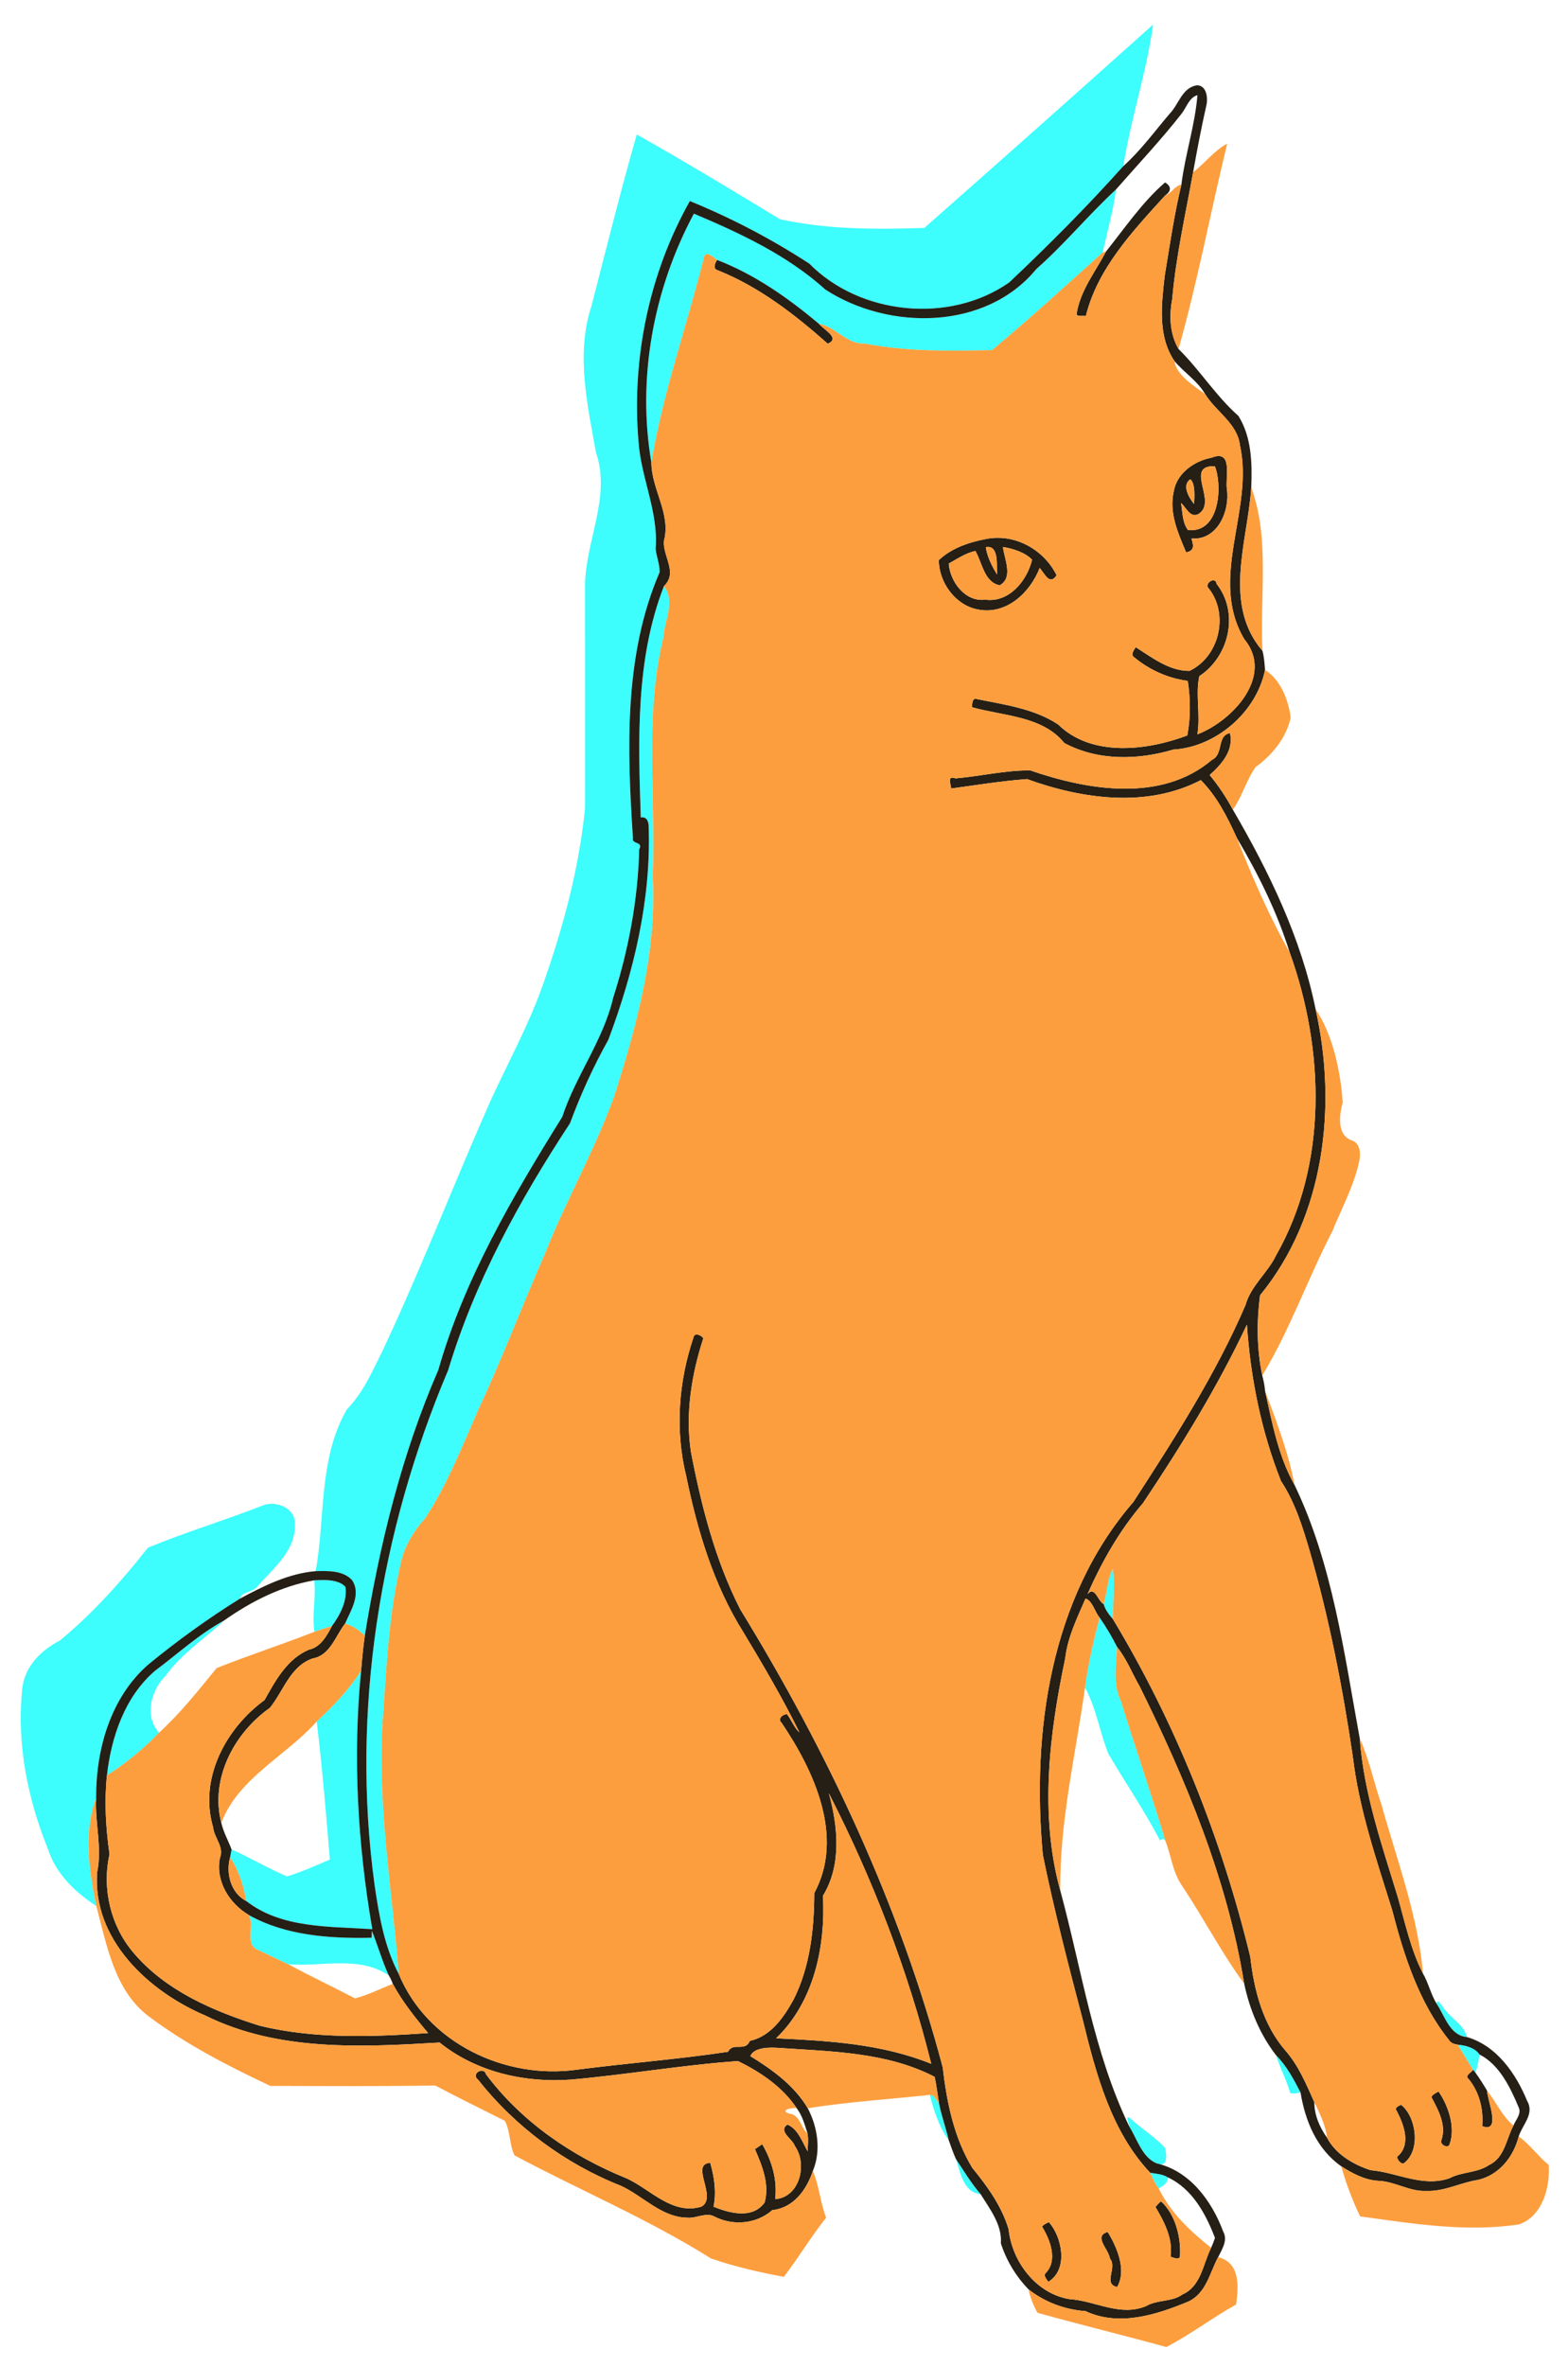
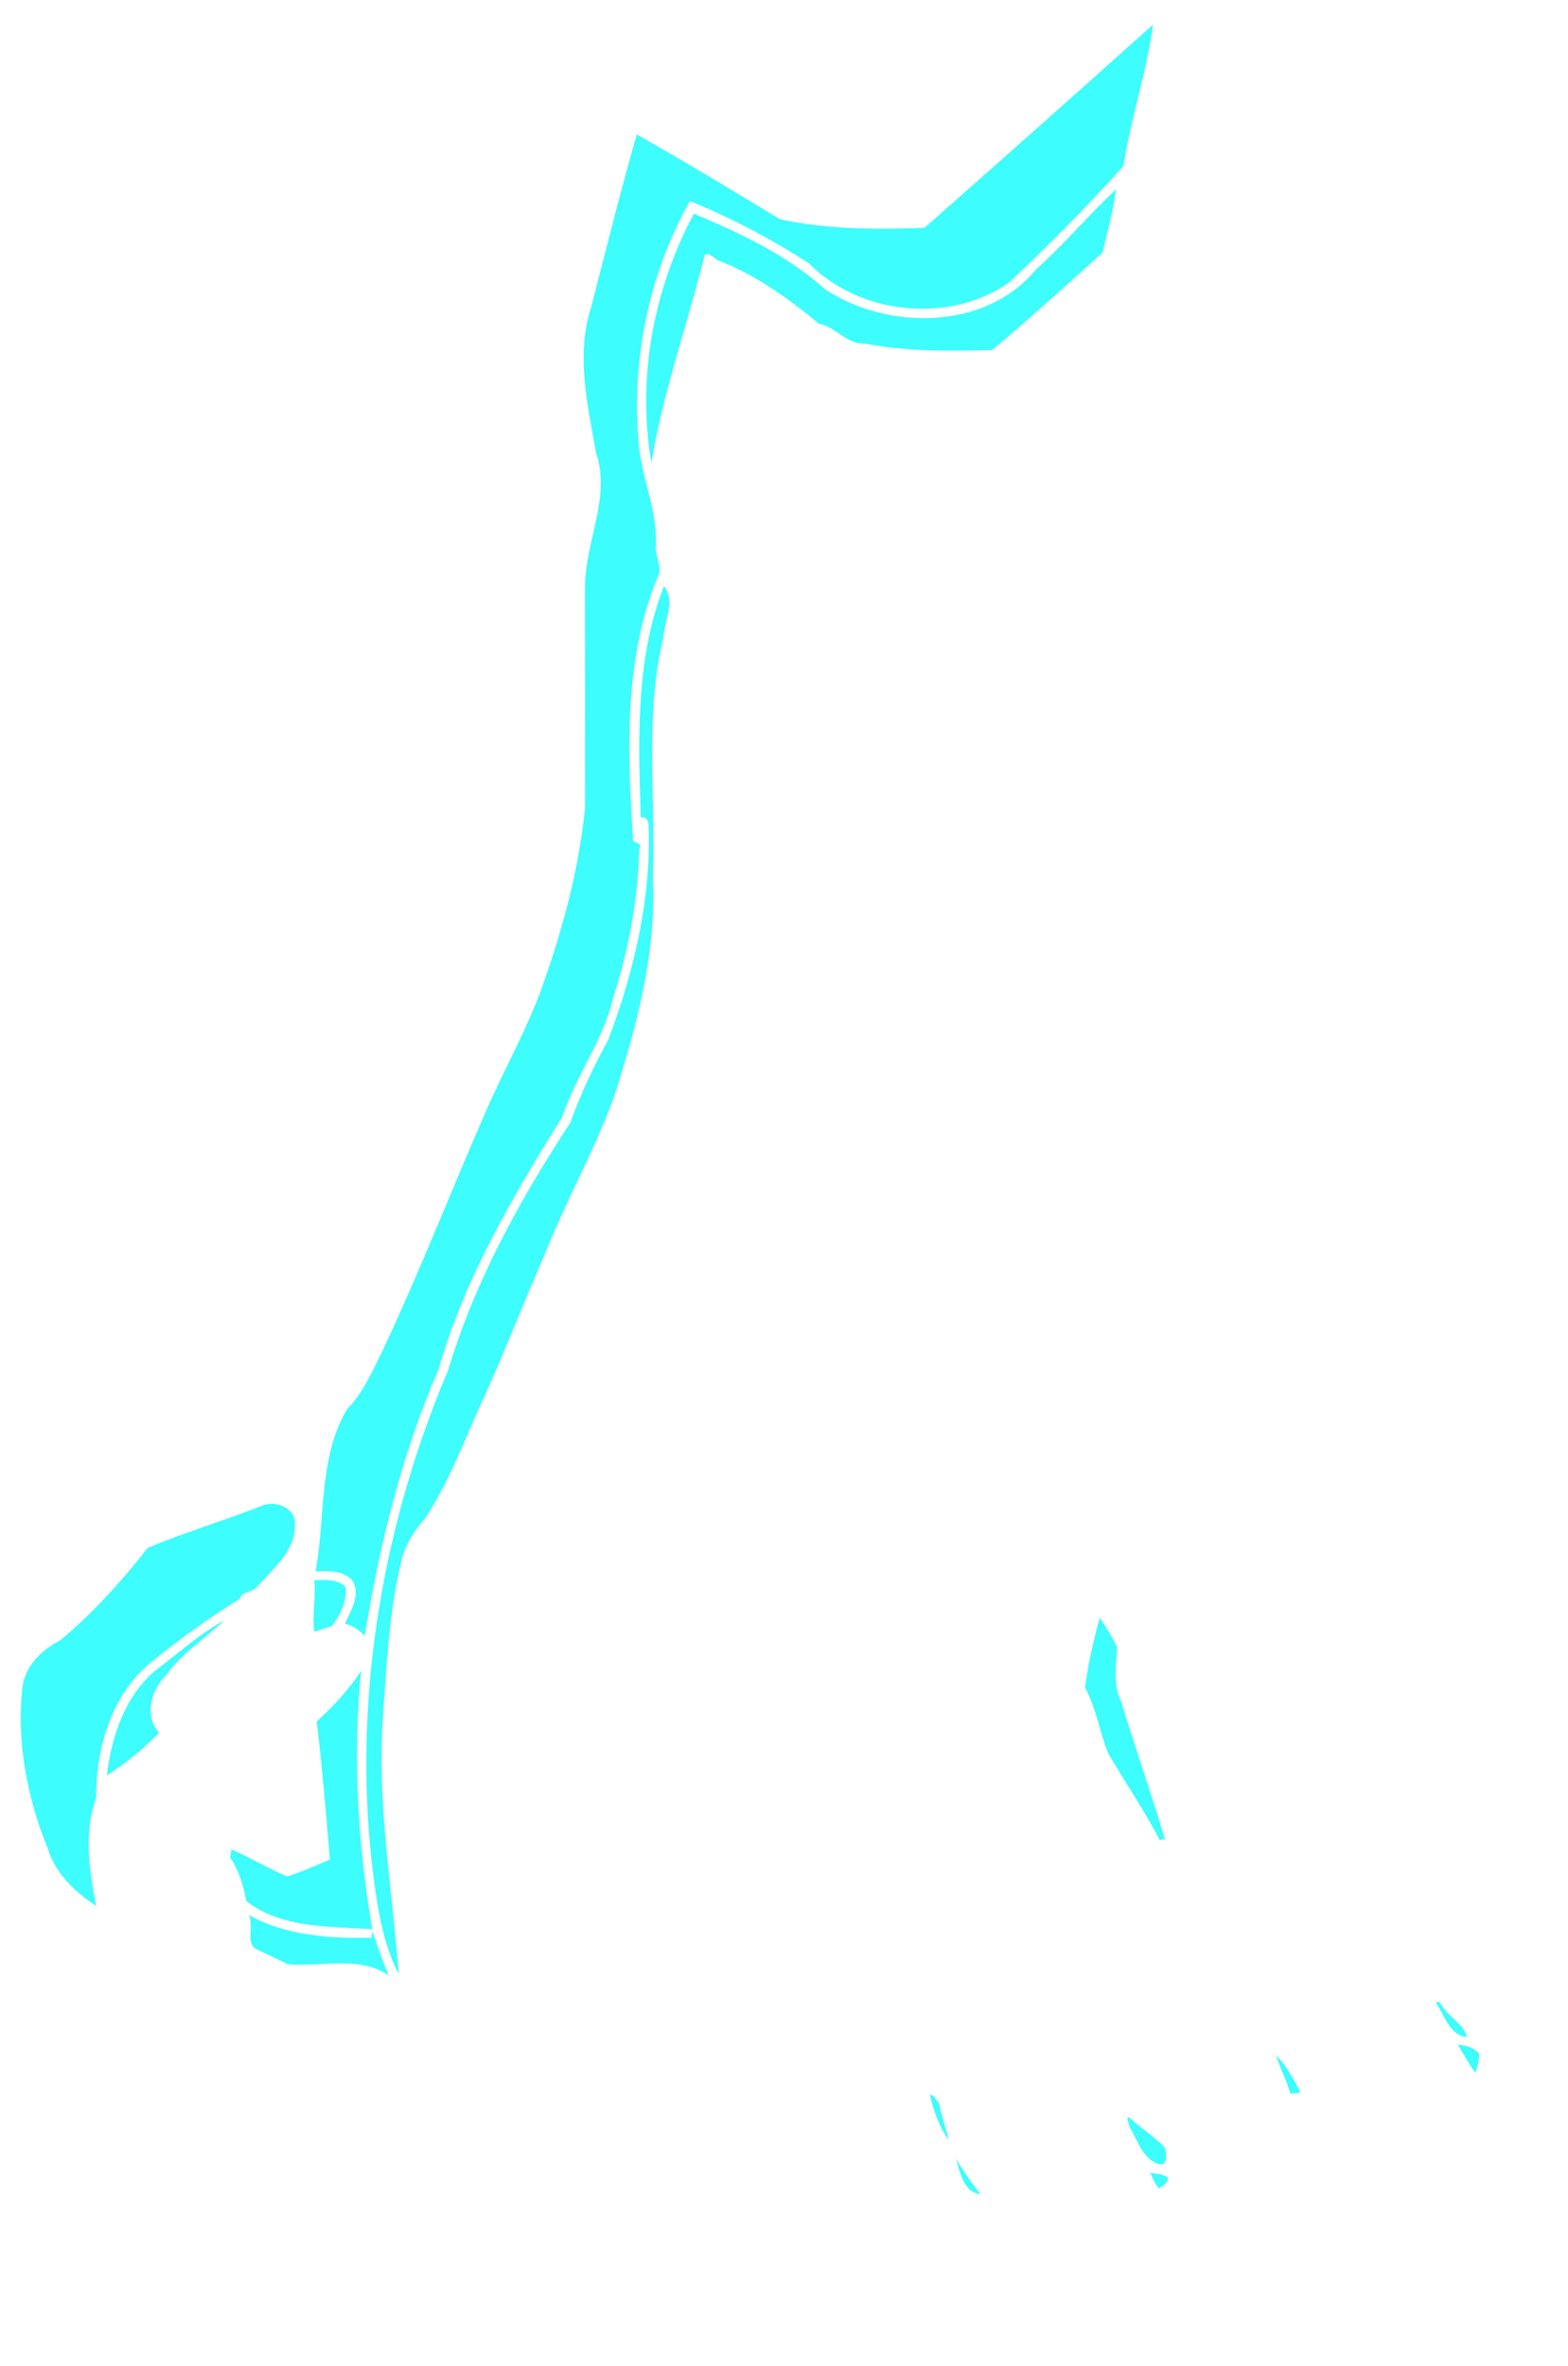
<svg xmlns="http://www.w3.org/2000/svg" height="1920pt" width="1273pt" version="1.1" viewBox="0 0 1273 1920">
  <g>
-     <path d="m1170.2 24.887c-77.1 69.15-154.6 138.01-232.16 206.35-49.12 1.59-98.4 1.71-146.55-8.83-48-29.2-96.29-58.27-145.27-85.98-16.53 57.72-30.91 115.6-45.94 173.87-16.09 48.66-4.2 99.74 4.53 148.7 15.6 45.06-10.9 90.2-11.16 135.99 0.19 74.91 0.11 149.84 0.05 224.75-5.93 60.57-21.79 119.62-41.94 177.01-14.44 41.95-36.26 81.15-54.67 121.55-36.85 83.6-69.8 168.8-108.56 251.4-10.19 20.2-19.63 42.9-36.43 60-29.16 49.7-21.89 111.9-31.8 164.2 12.46-0.3 27.67-0.9 36.92 9 9.63 14.3-1.21 30.9-7.11 44.3 7.82 1.7 14.25 6.8 20.11 12 15.03-92.2 37.28-183.5 74.6-269.4 26.28-92.3 75.38-175.8 125.75-256.7 13.73-41.9 41.65-77.7 51.68-120.8 15.61-48.67 25.16-99.5 26.43-150.61 4.4-8.6-8.03-4.58-6.37-11.83-5.9-89.67-9.27-185.06 27.04-269.2 0.32-8.22-3.2-15.87-3.99-23.96 3.04-37.55-15.06-72.35-17.46-109.58-6.86-83.72 10.84-169.81 52.2-243.15 42.25 17.25 82.9 38.53 121.19 63.47 51.58 52.24 142.27 61.43 202.81 19.16 40.1-37.86 79.1-77.04 115.9-118.1 7.7-48.74 23.6-95.476 30.2-143.61zm-37.6 167.27c-28 25.9-52.3 55.53-80.9 80.77-51.1 62.35-149.76 62.66-214.15 20.79-38.24-34.67-86.37-57.13-133.36-76.97-40.98 76.36-57.88 166.93-43.16 252.53 11.68-70.57 35.85-138.26 53.25-207.52 1.41-8.64 9.7-0.87 13.41 1.92 38.29 14.76 72.17 38.56 103.38 64.85 16.82 2.71 28.26 21.06 46.64 20.02 42.65 8.23 85.85 7.59 129.09 6.61 38.2-31.94 75.1-65.61 112.1-98.92 4.9-21.25 10.8-42.53 13.7-64.08zm-458.82 402.44c-28.99 74.24-26.07 156.38-23.53 234.64 7.01-0.93 8.09 5.33 8.1 10.55 2.27 73.62-15.24 146.48-40.97 215.01-15.22 27.2-28.12 55.6-38.97 84.8-51.14 77.9-96.6 160.6-123.53 250.2-69.4 163.6-98.98 345.9-74.74 522.5 4.48 30.8 9.92 62.7 24.61 90.4-7.05-88.2-22.77-176.3-15.85-265.2 3.51-50.1 6.01-100.8 17.45-149.9 3.36-18 13.11-33.9 25.14-47.4 22.29-34 37.18-72 53.42-109 24.61-52.7 45.24-107.1 68.5-160.3 21.26-53.5 49.93-103.7 69.59-157.9 23.31-72.4 43.53-147.48 39.49-224.24 3.22-80.61-8.64-162.66 10.69-241.86 0.95-17.04 12.66-36.86 0.6-52.3zm-397.87 931c-3.37 0-6.7 0.5-9.7 1.8-38.33 15.1-77.97 26.9-116.06 42.7-26.82 34-56.124 66.8-89.537 94.3-19.65 10-36.563 27.3-38.201 50.5-5.35 54.2 5.539 110 26.076 160.4 7.913 25.3 27.449 44.1 49.237 58.3-7.325-35.4-13.037-75.3-0.174-109.2-0.35-49.5 14.649-102.7 53.309-136.1 29.5-24.1 60.39-46.5 92.79-66.6 1.24-6.9 13.01-6.4 17.34-12 15.66-18.2 39.13-36.4 38.21-62.7 1.17-13.4-11.26-21.2-23.29-21.4zm853.29 65.9c-5.1 10.1-5.8 24.2-9.2 35.8 1.6 5.7 5.4 10.8 9.4 15.2-0.1-16.3 2.5-37.2-0.2-51zm-801.06 11.4c-3.59 0-6.86 0.2-9.28 0.3 2.12 17.3-2.49 34.9 0.24 52.2 5.87-2.1 11.88-3.9 17.8-5.9 8.14-11 15.73-25.5 13.71-39.6-5.14-5.8-14.56-7-22.47-7zm787.86 38.2c-6.3 23.3-11.7 46.9-14.9 70.9 11.4 20.8 14.9 45.1 23.6 67 17.3 29.5 36.8 57.9 52.6 88.3 1.7-2.4 3.7-2 5.4 0.2-14.3-47.7-30.7-94.7-45.3-142.2-8.3-17.1-4.7-36.3-3.7-54.4-5.2-10.3-11.1-20.3-17.7-29.8zm-888.54 2.8c-25.41 13.9-46.91 33.7-70.05 51-30.72 26.2-44.56 67.3-48.9 106.2 19.2-12.3 37.1-26.8 52.85-43.3-15.31-17.1-8.11-43.3 7.02-58.2 16.02-22.3 39.36-37.1 59.08-55.7zm138.99 51.1c-12.38 19.3-28.28 35.9-45.06 51.4 5.68 46.5 9.5 93.4 13.37 140.1-14.25 6.1-28.66 12.5-43.46 17.1-19.12-8-37.22-19-56.3-27.4-0.49 2.7-1.05 5.4-1.5 8.1 8.92 13.1 13.64 28.8 16.51 44.3 35.71 27.9 84.87 25.6 127.8 28.5-14.86-86.3-19.96-174.8-11.36-262.1zm-114.06 247.7c6.21 10.7-4.47 29.4 8.81 35.2 10.46 4.8 20.8 10 31.26 14.8 34.04 2.8 72-9.2 102.15 11.4-6.82-14.6-11.31-30.9-17.27-45.4-0.04 1.8-0.12 5.3-0.15 7.1-42.18 0.9-87.2-2-124.8-23.1zm1206.7 87.8c-0.6 0-1.1 0.6-1.4 1.9 8.5 12.5 13.5 32.7 30.9 34.1-2.7-12.7-17.1-19.2-23.9-30-1.3-1.5-3.8-6.1-5.6-6zm20.3 43.8c5.2 8.4 10.1 17 15.5 25.4 0.8 0.9 1.6 1.9 2.4 2.9 2.2-5.9 3.4-12.2 4.1-18.4-4.4-6.8-14.2-9.3-22-9.9zm-184.4 10.7c4.1 13.1 10.7 25.3 14.4 38.5 3.4 0.5 7 0.2 10.4-0.8-6.9-13.3-14.1-27-24.8-37.7zm-350.49 40.2h-0.86c3.66 15.5 9.95 33.7 19.09 45.8-2.78-12.6-7.43-24.7-9.83-37.4-2.99-2.5-4.3-8.1-8.4-8.4zm200.19 22.8c-2 0.2 1.5 6.8 1.5 9.6 7.9 12.7 12.9 31 27.6 37.1 11.8 4.9 10.2-9.2 8.5-15.8-10.5-11.2-24-19.5-35.2-29.9-1.2-0.8-1.9-1.1-2.4-1zm-174.67 42.1c4.73 13.9 7.32 33.7 25.18 35.9-9.56-11.2-17.17-23.7-25.18-35.9zm197.17 14.1c2.6 5.5 5 11.1 8.7 16 4.2-2.7 9.5-5.6 9.3-11.3-5.4-3.4-11.9-3.7-18-4.7z" transform="scale(.8)" fill="#3dfdfd" />
-     <path d="m1214.6 86.551c-15.1 2.337-18.4 19.579-27.8 29.039-15.2 17.87-29.2 37.17-46.8 52.91-36.8 41.06-75.8 80.24-115.9 118.1-60.54 42.27-151.23 33.08-202.81-19.16-38.29-24.94-78.94-46.22-121.19-63.47-41.36 73.34-59.06 159.43-52.2 243.15 2.4 37.23 20.5 72.03 17.46 109.58 0.79 8.09 4.31 15.74 3.99 23.96-36.31 84.14-32.94 179.53-27.04 269.2-1.66 7.25 10.77 3.23 6.37 11.83-1.27 51.11-10.82 101.94-26.43 150.61-10.03 43.1-37.95 78.9-51.68 120.8-50.37 80.9-99.47 164.4-125.75 256.7-37.32 85.9-59.57 177.2-74.6 269.4-1.68 11.9-2.82 23.8-3.77 35.8-8.6 87.3-3.5 175.8 11.36 262.1-42.93-2.9-92.09-0.6-127.8-28.5-15.71-7.9-21.02-28.2-16.51-44.3 0.45-2.7 1.01-5.4 1.5-8.1-3.36-9.1-8.35-17.6-10.44-27.1-11.56-44.6 13.09-91 49.29-116.5 13.89-17 20.58-42.4 43.64-50.2 17.52-3 22.96-22.8 32.62-35.2 5.9-13.4 16.74-30 7.11-44.3-9.25-9.9-24.46-9.3-36.92-9-27.47 2.3-52.75 15-76.65 27.8-32.4 20.1-63.29 42.5-92.79 66.6-38.66 33.4-53.659 86.6-53.309 136.1-1.288 25.1 6.199 49.7 1.111 74.6-5.35 68.3 52.148 121.4 110.14 145.9 73.35 36.3 158.08 31.9 237.32 27.2 37.1 29.9 86.43 41.1 133.35 37.6 56.63-5 112.84-14.8 169.5-18.8 22.97 11.3 45.19 26.2 59.59 47.9 5.55 7.3 8.04 16.4 10.79 25 1.34 6.1 0.41 12.5 0.26 18.6-5.57-9.7-9.92-22.8-20.55-27.1-9.85 6.9 5.32 14.6 7.55 21.7 13.14 18.5 5.01 52.1-19.99 54 2.43-19.5-3.36-39-13.08-55.8l-7.4 5.1c7.32 16.9 15.04 35.5 9.8 54.1-12.38 17.1-35.46 10.9-51.83 4.2 3.12-14.8 0.73-30.2-3.36-44.5-21.07 1.4 7.91 35.1-8.95 44.5-29.45 8.8-51.23-17.2-75.64-28.6-55.47-22.3-106.9-57.5-142.95-105.7-2.37-8.4-15.8-0.3-8.02 5.5 37.66 47.7 88.35 85.3 144.84 107.6 22.72 10.4 41.26 32.1 67.58 32.4 9.47 0.9 19.31-6.3 28.28-0.7 18.86 9.1 41.96 7 57.87-7 21.69-2.3 34.76-20.6 41.18-39.8 8.48-20.5 4.86-44.3-5.2-63.5-13.63-23.1-35.85-39.1-58.27-52.9 3.49-9 19.51-9 27.93-8.4 53.59 3.7 110.28 4.1 159.09 29.4 1.99 8.8 2.88 17.8 4.42 26.7 2.4 12.7 7.05 24.8 9.83 37.4 2.29 6.4 4.46 12.9 7.29 19.1 8.01 12.2 15.62 24.7 25.18 35.9 9.39 15.1 21.89 31.1 20.49 49.8 5.6 17.4 15.3 33.6 28.2 46.8 16.6 13 36.7 20.4 57.7 22 34.2 15.9 72 3.7 104.5-9.8 18.1-8.5 21.5-29.1 30.1-45 3.9-8 10.1-17.1 5.1-26-11.5-30.9-33.7-61.4-67.5-69.1-14.7-6.1-19.7-24.4-27.6-37.1-36.5-75.3-48.4-159.5-70.2-239.6-21.2-76.8-11.2-158.9 5-235.7 2.4-21.4 12.2-41.1 20.6-60.6 7.3 2.4 9.4 13.8 14.4 19.4 6.6 9.5 12.5 19.5 17.7 29.8 9.7 12.1 15.2 26.7 22.9 40 47.2 95.5 89 195.8 106 301.4 5.5 26 16 51.6 32.4 72.7 10.7 10.7 17.9 24.4 24.8 37.7 4.7 28.8 16.4 57.5 41.4 75 11.4 7.2 23.9 14 37.7 14.7 16.8 0.6 31.6 11.1 48.5 10.2 18.4 0.8 34.9-8.5 52.7-11.2 21.4-5 35.9-23.5 41.1-44 3.7-11.9 16.2-22.8 8.7-35.8-11.4-27.9-31-56.3-61.3-65.1-17.4-1.4-22.4-21.6-30.9-34.1-5.7-9.5-8.3-21.2-13.6-30.2-12.5-24.3-18.2-51.8-25.7-78-16.1-52.7-34.4-105.3-38.5-160.6-15.9-86.8-27.6-177-66.2-257.2-16.5-29.1-22.7-63.1-29.9-95.4-0.4-5.3-1.5-10.5-2.8-15.6-5.6-26.5-5.8-54.6-2.3-81.3 65.6-80 78.5-191.9 56.4-290.3-14.7-72.3-47.1-139.16-84-202.46-6.7-12.49-14.5-24.25-23.5-35.09 11.9-10.71 24.8-24.88 20.6-42.61-13.8 2.96-6 21.44-18.5 27.39-51.2 43.35-125.9 30.62-184.2 10.51-25.4-0.2-50.5 5.95-75.82 8.1-9.54-3.52-4.13 6.98-4.56 10.31 25.62-3.5 51.28-7.65 77.08-9.59 55.9 20.25 121.7 29.58 176.4 1.05 16.1 16.05 27.1 37.69 36.5 58.48 21.7 36.67 41 75.42 53.7 116.29 35.4 98.42 39 214.62-13.9 307.52-8.6 17.8-25.6 30.8-30.9 50.2-30.4 70.6-72.2 135.5-113.9 199.9-84.4 97.4-103.3 233.7-91.8 358 11.5 56.4 26.1 112.2 40.7 168 13.3 54.4 28.8 112.6 68.2 154.4 6.1 1 12.6 1.3 18 4.7 24.8 11.6 38.4 36.9 47.8 61.4-1.1 3.4-2.4 6.7-3.9 10-8.3 16.4-10.1 38.9-29 47.3-11.1 8-25.7 5.1-37.1 11.9-26.6 11-51.6-5.5-77.7-7.1-33.8-5.5-58.3-38-61.7-70.8-7-23.4-21.5-43.6-36.8-62.2-18.75-30.8-26.01-66.8-30.12-102.2-43.54-164.4-116.72-320-205.49-464.6-25.51-50.1-39.5-105.1-50.08-160-5.73-38.6 0.65-78.1 12.61-114.9-1.56-2.9-8.76-6.3-9.82-1.3-15.36 45.2-18.96 94.5-7.52 141 11.34 55.2 27.78 110.3 57.92 158.3 20.09 33.3 39.8 66.9 57.04 101.8-5.76-5.1-8.08-12.8-12.83-18.6-4.46 0.3-9.76 5-5.21 9 32.9 48.9 63.91 115.5 33.06 172.6-0.13 36.6-4.27 74.5-20.8 107.6-9.84 18-23.28 37.8-44.6 42.3-4.78 11.7-16.91 0.7-22.14 11.1-50.67 7.6-102.12 11.5-153.03 18.1-73.03 10.4-152.17-27.1-181.04-96.9-14.69-27.7-20.13-59.6-24.61-90.4-24.24-176.6 5.34-358.9 74.74-522.5 26.93-89.6 72.39-172.3 123.53-250.2 10.85-29.2 23.75-57.6 38.97-84.8 25.73-68.53 43.24-141.39 40.97-215.01-0.01-5.22-1.09-11.48-8.1-10.55-2.54-78.26-5.46-160.4 23.53-234.64 14.51-13.96-1.32-29.76 0.02-45.9 7.28-27.64-12.59-51.97-12.77-79.42-14.72-85.6 2.18-176.17 43.16-252.53 46.99 19.84 95.12 42.3 133.36 76.97 64.39 41.87 163.05 41.56 214.15-20.79 28.6-25.24 52.9-54.87 80.9-80.77 22.3-25.44 45.6-50.13 66.5-76.82 5-6.26 7.6-16.452 16.1-18.778-2.5 30.728-12.5 60.178-16.3 90.718-7.3 30.47-11.8 61.53-16.9 92.43-3.3 28.77-7.4 61.38 10 86.76 9.9 11.63 23.3 19.99 31.1 33.47 10.9 17.71 32.6 29.61 35.2 51.68 14.7 65.14-32.3 134.77 4.4 196.73 30.9 37.4-12.2 83.16-47.6 96.65 3.4-19.52-2.1-40.65 2-59.06 30.4-19.92 40.6-64.25 17.6-93.53-1.2-8.55-13.4-0.12-8 4.58 20.8 26.39 10.7 69.26-19.6 83.62-20.7 0.07-37.9-13.52-54.5-24.04-1.7 2.83-5.6 7.42-1.8 10.04 15.5 12.97 34.6 21.55 54.6 24.14 2.7 18.2 3 37.2-0.5 55.36-40.4 15.23-97 22.39-131.1-11.18-24.2-15.99-53.9-19.96-81.73-25.61-5.5-1.95-5.37 3.93-5.72 8.13 31.45 8.94 71.65 8.77 93.75 36.34 34 18.17 74.3 17.45 110.6 6.65 43.5-2.58 84.4-37.99 93.1-80.79-0.5-6.46-0.9-13.09-2.6-19.35-40.6-47.6-15.1-110.59-11.4-165.58 1-24.63 0.5-51.14-13-72.76-22.9-20.25-39.1-46.56-60.8-67.93-8.9-15.12-9.6-33.74-6.4-50.64 3.8-43.37 13.5-85.89 21.2-128.67 4.1-22.77 8.4-45.48 13.5-68.07 1.7-7.437 0.2-20.187-9.7-20.099zm-32.3 98.549c-23.3 20.21-40.6 46.02-59.8 69.94-10.7 20.38-25.9 39.26-29.8 62.56-1.2 4.7 7.5 1.97 9.2 3.19 11.9-48.53 47.9-86.59 80.6-122.58 6.2-4.17 6.5-9.26-0.2-13.11zm-454.61 78.58c-1.98 3.23-4.76 8.94 0.65 10.48 42.02 16.78 78.15 44.79 111.71 74.58 13.01-5.8-3.78-13.96-8.98-20.21-31.21-26.29-65.09-50.09-103.38-64.85zm508.81 198.99c-1.9 0.03-4.2 0.54-7 1.65-17.6 3.29-35.5 15.87-38.4 34.54-4.9 21.47 4.5 42.13 12.6 61.43 9-1.5 7.4-7.55 5.4-14.01 26.3 2.22 39.2-27.73 36-50-1.7-10.15 4.8-33.82-8.6-33.61zm-5.2 10.25c0.5-0.01 1-0.01 1.5 0.01 7.5 17.56 6.2 68.15-27.2 64.82-5.9-7.87-5.4-18.24-7.1-27.47 4.8 3.67 9.1 15.66 17.6 11.25 20-12.01-14.1-48.22 15.2-48.61zm-23.4 13.28c5.4 4.25 4.2 18.26 3.9 25.14-5-6.1-12.8-19-3.9-25.14zm-196.1 59.41c-3.7 0.05-7.3 0.43-11 1.15-17.26 3.31-34.98 9.1-48.05 21.45-0.07 22.32 16.6 45.7 39.31 50.03 29.04 6.01 53.24-16.89 63.04-42.05 5.2 5.79 10 18.16 17.2 7.4-11.2-22.69-35.2-38.32-60.5-37.98zm-9 9.24c11.1 0.28 8.3 19.85 9.1 28.04-5.2-8.44-10.1-18.13-11.5-27.83 0.9-0.16 1.7-0.23 2.4-0.21zm15 0.04c10.3 1.73 22.3 5.4 29.6 12.92-5.1 21.2-23.2 43.83-47.52 40.55-20.4 2.58-35.73-18.25-37.06-36.62 8.6-4.81 17.28-10.73 27-12.79 6.82 11.15 8.77 31.79 24.78 34.84 14-8.07 4.7-26.2 3.2-38.9zm247.6 788.91c3.6 53.6 14.5 108.2 34.6 158.7 14.4 21.8 22.1 47 29.4 71.9 19.6 68 33.2 137.8 43.5 207.8 6.3 53.1 23.9 104.2 39.8 155.2 12.1 46.6 27.2 94 57.8 132.2 1.9 3.2 5.5 4.1 8.9 4.7 7.8 0.6 17.6 3.1 22 9.9 20 10.1 31.2 33.1 39.7 53.5 3.3 6.6-2.9 12.7-5.2 18.6-7.4 13.7-8.8 32.5-24.7 40-12.1 8.3-27.6 6.7-40.3 13.5-27.4 9.4-53.1-6-79.9-8.2-17.5-5.6-35.5-16.2-44.2-32.8-7.6-10.6-13-23-13-36.2-8.2-18.2-15.9-37-29.2-52.2-22.9-26.3-32-61.4-35.8-95.3-29.2-120.2-75.6-236.8-139.4-342.6-4-4.4-7.8-9.5-9.4-15.2-5.9-2.9-8.9-19.1-16.4-10 14.6-33.1 32.6-64.8 56.3-92.4 38.9-58.1 75.7-117.9 105.5-181.1zm-937.26 259.1c7.91 0 17.33 1.2 22.47 7 2.02 14.1-5.57 28.6-13.71 39.6-5.11 9.7-11.57 21.6-23.25 24-22.17 9.2-34.11 31.4-45.2 51.2-39.49 28.8-66.69 79.7-52.19 129 0.98 10.7 11.48 19.9 6.94 31.1-4.73 23.6 9.49 46.1 29.19 57.9 37.6 21.1 82.62 24 124.8 23.1 0.03-1.8 0.11-5.3 0.15-7.1 5.96 14.5 10.45 30.8 17.27 45.4 1.68 2.6 2.97 5.5 4.01 8.5 9.68 18 23.33 35.1 35.88 49.9-56.74 3.9-115.06 6.1-170.82-7.4-47.32-14.9-95.62-35.5-128.3-74.2-23.16-27.2-32.06-65.1-24.24-99.8-3.77-26.4-5.4-53.5-2.63-80 4.34-38.9 18.18-80 48.9-106.2 23.14-17.3 44.64-37.1 70.05-51 27.45-19.3 58.13-34.9 91.4-40.7 2.42-0.1 5.69-0.3 9.28-0.3zm512.98 216.3c44.03 85.8 80.43 179.8 103.92 274.5-50-20.3-104.24-23.4-157.44-25.9 38.41-36.9 50.23-93.1 47.55-144.6 19.1-31.2 15.27-70.1 5.97-104zm653.78 280.5c-1.6 3.1-9.2 5.8-4.3 9.6 10.8 13.4 15 30.7 13.6 47.6 19.8 7.4 5-26.8 4.9-36-3.7-6.3-7.6-12.4-11.8-18.3-0.8-1-1.6-2-2.4-2.9zm-35 22.1c-2.6 1.5-5.9 2.8-7.3 5.6 6.9 13 15.2 27.9 10.4 43.1-3 4.6 6.7 10.3 8.2 4.4 6.2-17.5-2-39.7-11.3-53.1zm-38.1 13.5c-2.5 1.1-7 2.9-4.4 6.1 7.3 13.9 15.1 34.7 0.4 46.6 0 2.6 3.5 7.5 6.7 6.7 18.3-13.6 12.2-48.3-2.7-59.4zm-243.6 97.9c-2.1 1.6-3.8 3.7-5.6 5.7 9 15.2 17.9 32.2 15.3 50.5 3 0.8 9.2 4.2 9.6-1 1.1-19.7-5.2-42.6-19.3-55.2zm-113.8 21.1c-2.5 1.2-5.2 2.3-6.9 4.5 8.2 13.4 16.4 34.4 3.5 47.4-2.4 2.7 1.5 6.2 2.8 8.7 21.6-13.3 13-47.2 0.6-60.6zm59.7 10c-14.9 4.2 1 17.2 2.3 27 7.8 9-7.5 25.7 7.3 28.8 10.1-17.5-0.7-41.5-9.6-55.8z" transform="scale(.8)" fill="#251f15" />
-     <path d="m1245.4 145.71c-12.9 6.73-22.8 20.06-34.6 29.01-7.7 42.78-17.4 85.3-21.2 128.67-3.2 16.9-2.5 35.52 6.4 50.64 19.4-68.48 32.5-139.05 49.4-208.32zm-46.5 41.57c-6.7 1.13-10 8.87-16.4 10.93-32.7 35.99-68.7 74.05-80.6 122.58-1.7-1.22-10.4 1.51-9.2-3.19 3.9-23.3 19.1-42.18 29.8-62.56-1.2 0.38-2.4 0.79-3.6 1.2-37 33.31-73.9 66.98-112.1 98.92-43.24 0.98-86.44 1.62-129.09-6.61-18.38 1.04-29.82-17.31-46.64-20.02 5.2 6.25 21.99 14.41 8.98 20.21-33.56-29.79-69.69-57.8-111.71-74.58-5.41-1.54-2.63-7.25-0.65-10.48-3.71-2.79-12-10.56-13.41-1.92-17.4 69.26-41.57 136.95-53.25 207.52 0.18 27.45 20.05 51.78 12.77 79.42-1.34 16.14 14.49 31.94-0.02 45.9 12.06 15.44 0.35 35.26-0.6 52.3-19.33 79.2-7.47 161.25-10.69 241.86 4.04 76.76-16.18 151.84-39.49 224.24-19.66 54.2-48.33 104.4-69.59 157.9-23.26 53.2-43.89 107.6-68.5 160.3-16.24 37-31.13 75-53.42 109-12.03 13.5-21.78 29.4-25.14 47.4-11.44 49.1-13.94 99.8-17.45 149.9-6.92 88.9 8.8 177 15.85 265.2 28.87 69.8 108.01 107.3 181.04 96.9 50.91-6.6 102.36-10.5 153.03-18.1 5.23-10.4 17.36 0.6 22.14-11.1 21.32-4.5 34.76-24.3 44.6-42.3 16.53-33.1 20.67-71 20.8-107.6 30.85-57.1-0.16-123.7-33.06-172.6-4.55-4 0.75-8.7 5.21-9 4.75 5.8 7.07 13.5 12.83 18.6-17.24-34.9-36.95-68.5-57.04-101.8-30.14-48-46.58-103.1-57.92-158.3-11.44-46.5-7.84-95.8 7.52-141 1.06-5 8.26-1.6 9.82 1.3-11.96 36.8-18.34 76.3-12.61 114.9 10.58 54.9 24.57 109.9 50.08 160 88.77 144.6 161.95 300.2 205.49 464.6 4.11 35.4 11.37 71.4 30.12 102.2 15.3 18.6 29.8 38.8 36.8 62.2 3.4 32.8 27.9 65.3 61.7 70.8 26.1 1.6 51.1 18.1 77.7 7.1 11.4-6.8 26-3.9 37.1-11.9 18.9-8.4 20.7-30.9 29-47.3-21.4-16.9-41-35.4-53.2-60.1-3.7-4.9-6.1-10.5-8.7-16-39.4-41.8-54.9-100-68.2-154.4-14.6-55.8-29.2-111.6-40.7-168-11.5-124.3 7.4-260.6 91.8-358 41.7-64.4 83.5-129.3 113.9-199.9 5.3-19.4 22.3-32.4 30.9-50.2 52.9-92.9 49.3-209.1 13.9-307.52-21-37.03-38.1-76.63-53.7-116.29-9.4-20.79-20.4-42.43-36.5-58.48-54.7 28.53-120.5 19.2-176.4-1.05-25.8 1.94-51.46 6.09-77.08 9.59 0.43-3.33-4.98-13.83 4.56-10.31 25.32-2.15 50.42-8.3 75.82-8.1 58.3 20.11 133 32.84 184.2-10.51 12.5-5.95 4.7-24.43 18.5-27.39 4.2 17.73-8.7 31.9-20.6 42.61 9 10.84 16.8 22.6 23.5 35.09 9.6-13.28 13.6-29.98 23.2-43.24 16.8-12.18 31-29.5 35.5-50.05-2.2-18.11-10.5-38.84-26-48.4-8.7 42.8-49.6 78.21-93.1 80.79-36.3 10.8-76.6 11.52-110.6-6.65-22.1-27.57-62.3-27.4-93.75-36.34 0.35-4.2 0.22-10.08 5.72-8.13 27.83 5.65 57.53 9.62 81.73 25.61 34.1 33.57 90.7 26.41 131.1 11.18 3.5-18.16 3.2-37.16 0.5-55.36-20-2.59-39.1-11.17-54.6-24.14-3.8-2.62 0.1-7.21 1.8-10.04 16.6 10.52 33.8 24.11 54.5 24.04 30.3-14.36 40.4-57.23 19.6-83.62-5.4-4.7 6.8-13.13 8-4.58 23 29.28 12.8 73.61-17.6 93.53-4.1 18.41 1.4 39.54-2 59.06 35.4-13.49 78.5-59.25 47.6-96.65-36.7-61.96 10.3-131.59-4.4-196.73-2.6-22.07-24.3-33.97-35.2-51.68-10.5-7.82-29.5-19.3-31.1-33.47-17.4-25.38-13.3-57.99-10-86.76 5.1-30.9 9.6-61.96 16.9-92.43zm37.6 275.39c13.4-0.21 6.9 23.46 8.6 33.61 3.2 22.27-9.7 52.22-36 50 2 6.46 3.6 12.51-5.4 14.01-8.1-19.3-17.5-39.96-12.6-61.43 2.9-18.67 20.8-31.25 38.4-34.54 2.8-1.11 5.1-1.62 7-1.65zm-5.2 10.25c-29.3 0.39 4.8 36.6-15.2 48.61-8.5 4.41-12.8-7.58-17.6-11.25 1.7 9.23 1.2 19.6 7.1 27.47 33.4 3.33 34.7-47.26 27.2-64.82-0.5-0.02-1-0.02-1.5-0.01zm-23.4 13.28c-8.9 6.14-1.1 19.04 3.9 25.14 0.3-6.88 1.5-20.89-3.9-25.14zm61.9 8.52c-3.7 54.99-29.2 117.98 11.4 165.58-2.9-54.25 7.7-114.53-11.4-165.58zm-258 50.89c25.3-0.34 49.3 15.29 60.5 37.98-7.2 10.76-12-1.61-17.2-7.4-9.8 25.16-34 48.06-63.04 42.05-22.71-4.33-39.38-27.71-39.31-50.03 13.07-12.35 30.79-18.14 48.05-21.45 3.7-0.72 7.3-1.1 11-1.15zm-9 9.24c-0.7-0.02-1.5 0.05-2.4 0.21 1.4 9.7 6.3 19.39 11.5 27.83-0.8-8.19 2-27.76-9.1-28.04zm15 0.04c1.5 12.7 10.8 30.83-3.2 38.9-16.01-3.05-17.96-23.69-24.78-34.84-9.72 2.06-18.4 7.98-27 12.79 1.33 18.37 16.66 39.2 37.06 36.62 24.32 3.28 42.42-19.35 47.52-40.55-7.3-7.52-19.3-11.19-29.6-12.92zm317.3 468.91c22.1 98.4 9.2 210.3-56.4 290.3-3.5 26.7-3.3 54.8 2.3 81.3 27.8-45.8 46.4-98.7 71.3-146.8 9.6-23.7 22.2-46.5 27.3-71.7 1.3-7.1 0.6-16.7-7-19.7-16.2-5.2-13.6-25.6-10-38.7-2-32.1-10.8-70.4-27.5-94.7zm-69.7 320c-29.8 63.2-66.6 123-105.5 181.1-23.7 27.6-41.7 59.3-56.3 92.4 7.5-9.1 10.5 7.1 16.4 10 3.4-11.6 4.1-25.7 9.2-35.8 2.7 13.8 0.1 34.7 0.2 51 63.8 105.8 110.2 222.4 139.4 342.6 3.8 33.9 12.9 69 35.8 95.3 13.3 15.2 21 34 29.2 52.2 5.5 11.4 11.5 23.5 13 36.2 8.7 16.6 26.7 27.2 44.2 32.8 26.8 2.2 52.5 17.6 79.9 8.2 12.7-6.8 28.2-5.2 40.3-13.5 15.9-7.5 17.3-26.3 24.7-40-11.5-9.4-17.6-24-26.8-35.4 0.1 9.2 14.9 43.4-4.9 36 1.4-16.9-2.8-34.2-13.6-47.6-4.9-3.8 2.7-6.5 4.3-9.6-5.4-8.4-10.3-17-15.5-25.4-3.4-0.6-7-1.5-8.9-4.7-30.6-38.2-45.7-85.6-57.8-132.2-15.9-51-33.5-102.1-39.8-155.2-10.3-70-23.9-139.8-43.5-207.8-7.3-24.9-15-50.1-29.4-71.9-20.1-50.5-31-105.1-34.6-158.7zm18.4 67.2c7.2 32.3 13.4 66.3 29.9 95.4-5.8-31.7-18.7-65.5-29.9-95.4zm-182.2 210.7c-8.4 19.5-18.2 39.2-20.6 60.6-16.2 76.8-26.2 158.9-5 235.7-0.9-69 15.5-137.5 25.1-206 3.2-24 8.6-47.6 14.9-70.9-5-5.6-7.1-17-14.4-19.4zm-751.49 25.5c-9.66 12.4-15.1 32.2-32.62 35.2-23.06 7.8-29.75 33.2-43.64 50.2-36.2 25.5-60.85 71.9-49.29 116.5 17.83-45.9 65.58-67.5 96.83-102.7 16.78-15.5 32.68-32.1 45.06-51.4 0.95-12 2.09-23.9 3.77-35.8-5.86-5.2-12.29-10.3-20.11-12zm-13.21 2.3c-5.92 2-11.93 3.8-17.8 5.9-32.85 12.9-66.45 23.8-99.22 36.8-18.53 22.6-36.75 45.8-58.52 65.6-15.75 16.5-33.65 31-52.85 43.3-2.77 26.5-1.14 53.6 2.63 80-7.82 34.7 1.08 72.6 24.24 99.8 32.68 38.7 80.98 59.3 128.3 74.2 55.76 13.5 114.08 11.3 170.82 7.4-12.55-14.8-26.2-31.9-35.88-49.9-12.72 4.9-25.16 11.4-38.32 14.7-22.49-11.7-45.47-22.6-67.84-34.6-10.46-4.8-20.8-10-31.26-14.8-13.28-5.8-2.6-24.5-8.81-35.2-19.7-11.8-33.92-34.3-29.19-57.9 4.54-11.2-5.96-20.4-6.94-31.1-14.5-49.3 12.7-100.2 52.19-129 11.09-19.8 23.03-42 45.2-51.2 11.68-2.4 18.14-14.3 23.25-24zm796.8 21.4c-1 18.1-4.6 37.3 3.7 54.4 14.6 47.5 31 94.5 45.3 142.2 5.9 15.4 7.5 32.5 17.3 46.2 21.4 32.2 40.7 69.1 62.6 98.6-17-105.6-58.8-205.9-106-301.4-7.7-13.3-13.2-27.9-22.9-40zm246.2 92.7c4.1 55.3 22.4 107.9 38.5 160.6 7.5 26.2 13.2 53.7 25.7 78-5-58.4-26.4-115-42.2-171.6-7.7-22.2-12.3-45.7-22-67zm-538.78 55.6c9.3 33.9 13.13 72.8-5.97 104 2.68 51.5-9.14 107.7-47.55 144.6 53.2 2.5 107.44 5.6 157.44 25.9-23.49-94.7-59.89-188.7-103.92-274.5zm-743.57 5.2c-12.863 33.9-7.151 73.8 0.174 109.2 10.665 39.8 18.485 86.3 53.815 112.4 37.88 28.3 80.15 50 122.77 70.1 55.75 0.2 111.67 0.5 167.37-0.4 23.25 12.3 47.06 23.9 70.61 35.8 5.73 10.5 4.59 24.4 9.86 35.1 66.15 35.3 135.64 64.5 199.28 104.5 23.9 8.3 49.23 14.1 74.04 18.7 14.89-19.5 27.71-40.8 42.89-60.1-5.9-15.2-7.11-32.6-13.42-47.4-6.42 19.2-19.49 37.5-41.18 39.8-15.91 14-39.01 16.1-57.87 7-8.97-5.6-18.81 1.6-28.28 0.7-26.32-0.3-44.86-22-67.58-32.4-56.49-22.3-107.18-59.9-144.84-107.6-7.78-5.8 5.65-13.9 8.02-5.5 36.05 48.2 87.48 83.4 142.95 105.7 24.41 11.4 46.19 37.4 75.64 28.6 16.86-9.4-12.12-43.1 8.95-44.5 4.09 14.3 6.48 29.7 3.36 44.5 16.37 6.7 39.45 12.9 51.83-4.2 5.24-18.6-2.48-37.2-9.8-54.1l7.4-5.1c9.72 16.8 15.51 36.3 13.08 55.8 25-1.9 33.13-35.5 19.99-54-2.23-7.1-17.4-14.8-7.55-21.7 10.63 4.3 14.98 17.4 20.55 27.1 0.15-6.1 1.08-12.5-0.26-18.6-5.51-2.2-7.11-19-18.5-19.6-10.36-3.5 3.43-6.5 7.71-5.4-14.4-21.7-36.62-36.6-59.59-47.9-56.66 4-112.87 13.8-169.5 18.8-46.92 3.5-96.25-7.7-133.35-37.6-79.24 4.7-163.97 9.1-237.32-27.2-57.99-24.5-115.49-77.6-110.14-145.9 5.09-24.9-2.397-49.5-1.109-74.6zm135.95 59.9c-4.51 16.1 0.8 36.4 16.51 44.3-2.87-15.5-7.59-31.2-16.51-44.3zm550.49 193c-8.58-0.1-19.68 1.3-22.52 8.6 22.42 13.8 44.64 29.8 58.27 52.9 40.97-6.6 82.65-9.1 123.91-13.6 4.79-0.4 6.07 5.7 9.26 8.4-1.54-8.9-2.43-17.9-4.42-26.7-48.81-25.3-105.5-25.7-159.09-29.4-1.58-0.1-3.43-0.2-5.41-0.2zm675.91 44.5c9.3 13.4 17.5 35.6 11.3 53.1-1.5 5.9-11.2 0.2-8.2-4.4 4.8-15.2-3.5-30.1-10.4-43.1 1.4-2.8 4.7-4.1 7.3-5.6zm-38.1 13.5c14.9 11.1 21 45.8 2.7 59.4-3.2 0.8-6.7-4.1-6.7-6.7 14.7-11.9 6.9-32.7-0.4-46.6-2.6-3.2 1.9-5 4.4-6.1zm119.4 32.1c-5.2 20.5-19.7 39-41.1 44-17.8 2.7-34.3 12-52.7 11.2-16.9 0.9-31.7-9.6-48.5-10.2-13.8-0.7-26.3-7.5-37.7-14.7 4.1 15.6 11.4 34.9 19.1 50.8 53.2 7.2 107.4 16.3 161.1 8.1 23.9-7.9 31.9-38.1 30.3-60.3-10.9-8.8-19.2-21.1-30.5-28.9zm-363 65.8c14.1 12.6 20.4 35.5 19.3 55.2-0.4 5.2-6.6 1.8-9.6 1 2.6-18.3-6.3-35.3-15.3-50.5 1.8-2 3.5-4.1 5.6-5.7zm-113.8 21.1c12.4 13.4 21 47.3-0.6 60.6-1.3-2.5-5.2-6-2.8-8.7 12.9-13 4.7-34-3.5-47.4 1.7-2.2 4.4-3.3 6.9-4.5zm59.7 10c8.9 14.3 19.7 38.3 9.6 55.8-14.8-3.1 0.5-19.8-7.3-28.8-1.3-9.8-17.2-22.8-2.3-27zm112.1 25.5c-8.6 15.9-12 36.5-30.1 45-32.5 13.5-70.3 25.7-104.5 9.8-21-1.6-41.1-9-57.7-22 1.4 8.2 5 16.1 8.8 23.6 43.4 12.2 87.4 22.8 130.9 34.8 24.5-12.6 46.6-29.7 70.8-43.1 2.6-18.6 4.3-42.4-18.2-48.1z" transform="scale(.8)" fill="#fc9e3e" />
+     <path d="m1170.2 24.887c-77.1 69.15-154.6 138.01-232.16 206.35-49.12 1.59-98.4 1.71-146.55-8.83-48-29.2-96.29-58.27-145.27-85.98-16.53 57.72-30.91 115.6-45.94 173.87-16.09 48.66-4.2 99.74 4.53 148.7 15.6 45.06-10.9 90.2-11.16 135.99 0.19 74.91 0.11 149.84 0.05 224.75-5.93 60.57-21.79 119.62-41.94 177.01-14.44 41.95-36.26 81.15-54.67 121.55-36.85 83.6-69.8 168.8-108.56 251.4-10.19 20.2-19.63 42.9-36.43 60-29.16 49.7-21.89 111.9-31.8 164.2 12.46-0.3 27.67-0.9 36.92 9 9.63 14.3-1.21 30.9-7.11 44.3 7.82 1.7 14.25 6.8 20.11 12 15.03-92.2 37.28-183.5 74.6-269.4 26.28-92.3 75.38-175.8 125.75-256.7 13.73-41.9 41.65-77.7 51.68-120.8 15.61-48.67 25.16-99.5 26.43-150.61 4.4-8.6-8.03-4.58-6.37-11.83-5.9-89.67-9.27-185.06 27.04-269.2 0.32-8.22-3.2-15.87-3.99-23.96 3.04-37.55-15.06-72.35-17.46-109.58-6.86-83.72 10.84-169.81 52.2-243.15 42.25 17.25 82.9 38.53 121.19 63.47 51.58 52.24 142.27 61.43 202.81 19.16 40.1-37.86 79.1-77.04 115.9-118.1 7.7-48.74 23.6-95.476 30.2-143.61zm-37.6 167.27c-28 25.9-52.3 55.53-80.9 80.77-51.1 62.35-149.76 62.66-214.15 20.79-38.24-34.67-86.37-57.13-133.36-76.97-40.98 76.36-57.88 166.93-43.16 252.53 11.68-70.57 35.85-138.26 53.25-207.52 1.41-8.64 9.7-0.87 13.41 1.92 38.29 14.76 72.17 38.56 103.38 64.85 16.82 2.71 28.26 21.06 46.64 20.02 42.65 8.23 85.85 7.59 129.09 6.61 38.2-31.94 75.1-65.61 112.1-98.92 4.9-21.25 10.8-42.53 13.7-64.08zm-458.82 402.44c-28.99 74.24-26.07 156.38-23.53 234.64 7.01-0.93 8.09 5.33 8.1 10.55 2.27 73.62-15.24 146.48-40.97 215.01-15.22 27.2-28.12 55.6-38.97 84.8-51.14 77.9-96.6 160.6-123.53 250.2-69.4 163.6-98.98 345.9-74.74 522.5 4.48 30.8 9.92 62.7 24.61 90.4-7.05-88.2-22.77-176.3-15.85-265.2 3.51-50.1 6.01-100.8 17.45-149.9 3.36-18 13.11-33.9 25.14-47.4 22.29-34 37.18-72 53.42-109 24.61-52.7 45.24-107.1 68.5-160.3 21.26-53.5 49.93-103.7 69.59-157.9 23.31-72.4 43.53-147.48 39.49-224.24 3.22-80.61-8.64-162.66 10.69-241.86 0.95-17.04 12.66-36.86 0.6-52.3zm-397.87 931c-3.37 0-6.7 0.5-9.7 1.8-38.33 15.1-77.97 26.9-116.06 42.7-26.82 34-56.124 66.8-89.537 94.3-19.65 10-36.563 27.3-38.201 50.5-5.35 54.2 5.539 110 26.076 160.4 7.913 25.3 27.449 44.1 49.237 58.3-7.325-35.4-13.037-75.3-0.174-109.2-0.35-49.5 14.649-102.7 53.309-136.1 29.5-24.1 60.39-46.5 92.79-66.6 1.24-6.9 13.01-6.4 17.34-12 15.66-18.2 39.13-36.4 38.21-62.7 1.17-13.4-11.26-21.2-23.29-21.4zm853.29 65.9zm-801.06 11.4c-3.59 0-6.86 0.2-9.28 0.3 2.12 17.3-2.49 34.9 0.24 52.2 5.87-2.1 11.88-3.9 17.8-5.9 8.14-11 15.73-25.5 13.71-39.6-5.14-5.8-14.56-7-22.47-7zm787.86 38.2c-6.3 23.3-11.7 46.9-14.9 70.9 11.4 20.8 14.9 45.1 23.6 67 17.3 29.5 36.8 57.9 52.6 88.3 1.7-2.4 3.7-2 5.4 0.2-14.3-47.7-30.7-94.7-45.3-142.2-8.3-17.1-4.7-36.3-3.7-54.4-5.2-10.3-11.1-20.3-17.7-29.8zm-888.54 2.8c-25.41 13.9-46.91 33.7-70.05 51-30.72 26.2-44.56 67.3-48.9 106.2 19.2-12.3 37.1-26.8 52.85-43.3-15.31-17.1-8.11-43.3 7.02-58.2 16.02-22.3 39.36-37.1 59.08-55.7zm138.99 51.1c-12.38 19.3-28.28 35.9-45.06 51.4 5.68 46.5 9.5 93.4 13.37 140.1-14.25 6.1-28.66 12.5-43.46 17.1-19.12-8-37.22-19-56.3-27.4-0.49 2.7-1.05 5.4-1.5 8.1 8.92 13.1 13.64 28.8 16.51 44.3 35.71 27.9 84.87 25.6 127.8 28.5-14.86-86.3-19.96-174.8-11.36-262.1zm-114.06 247.7c6.21 10.7-4.47 29.4 8.81 35.2 10.46 4.8 20.8 10 31.26 14.8 34.04 2.8 72-9.2 102.15 11.4-6.82-14.6-11.31-30.9-17.27-45.4-0.04 1.8-0.12 5.3-0.15 7.1-42.18 0.9-87.2-2-124.8-23.1zm1206.7 87.8c-0.6 0-1.1 0.6-1.4 1.9 8.5 12.5 13.5 32.7 30.9 34.1-2.7-12.7-17.1-19.2-23.9-30-1.3-1.5-3.8-6.1-5.6-6zm20.3 43.8c5.2 8.4 10.1 17 15.5 25.4 0.8 0.9 1.6 1.9 2.4 2.9 2.2-5.9 3.4-12.2 4.1-18.4-4.4-6.8-14.2-9.3-22-9.9zm-184.4 10.7c4.1 13.1 10.7 25.3 14.4 38.5 3.4 0.5 7 0.2 10.4-0.8-6.9-13.3-14.1-27-24.8-37.7zm-350.49 40.2h-0.86c3.66 15.5 9.95 33.7 19.09 45.8-2.78-12.6-7.43-24.7-9.83-37.4-2.99-2.5-4.3-8.1-8.4-8.4zm200.19 22.8c-2 0.2 1.5 6.8 1.5 9.6 7.9 12.7 12.9 31 27.6 37.1 11.8 4.9 10.2-9.2 8.5-15.8-10.5-11.2-24-19.5-35.2-29.9-1.2-0.8-1.9-1.1-2.4-1zm-174.67 42.1c4.73 13.9 7.32 33.7 25.18 35.9-9.56-11.2-17.17-23.7-25.18-35.9zm197.17 14.1c2.6 5.5 5 11.1 8.7 16 4.2-2.7 9.5-5.6 9.3-11.3-5.4-3.4-11.9-3.7-18-4.7z" transform="scale(.8)" fill="#3dfdfd" />
  </g>
</svg>